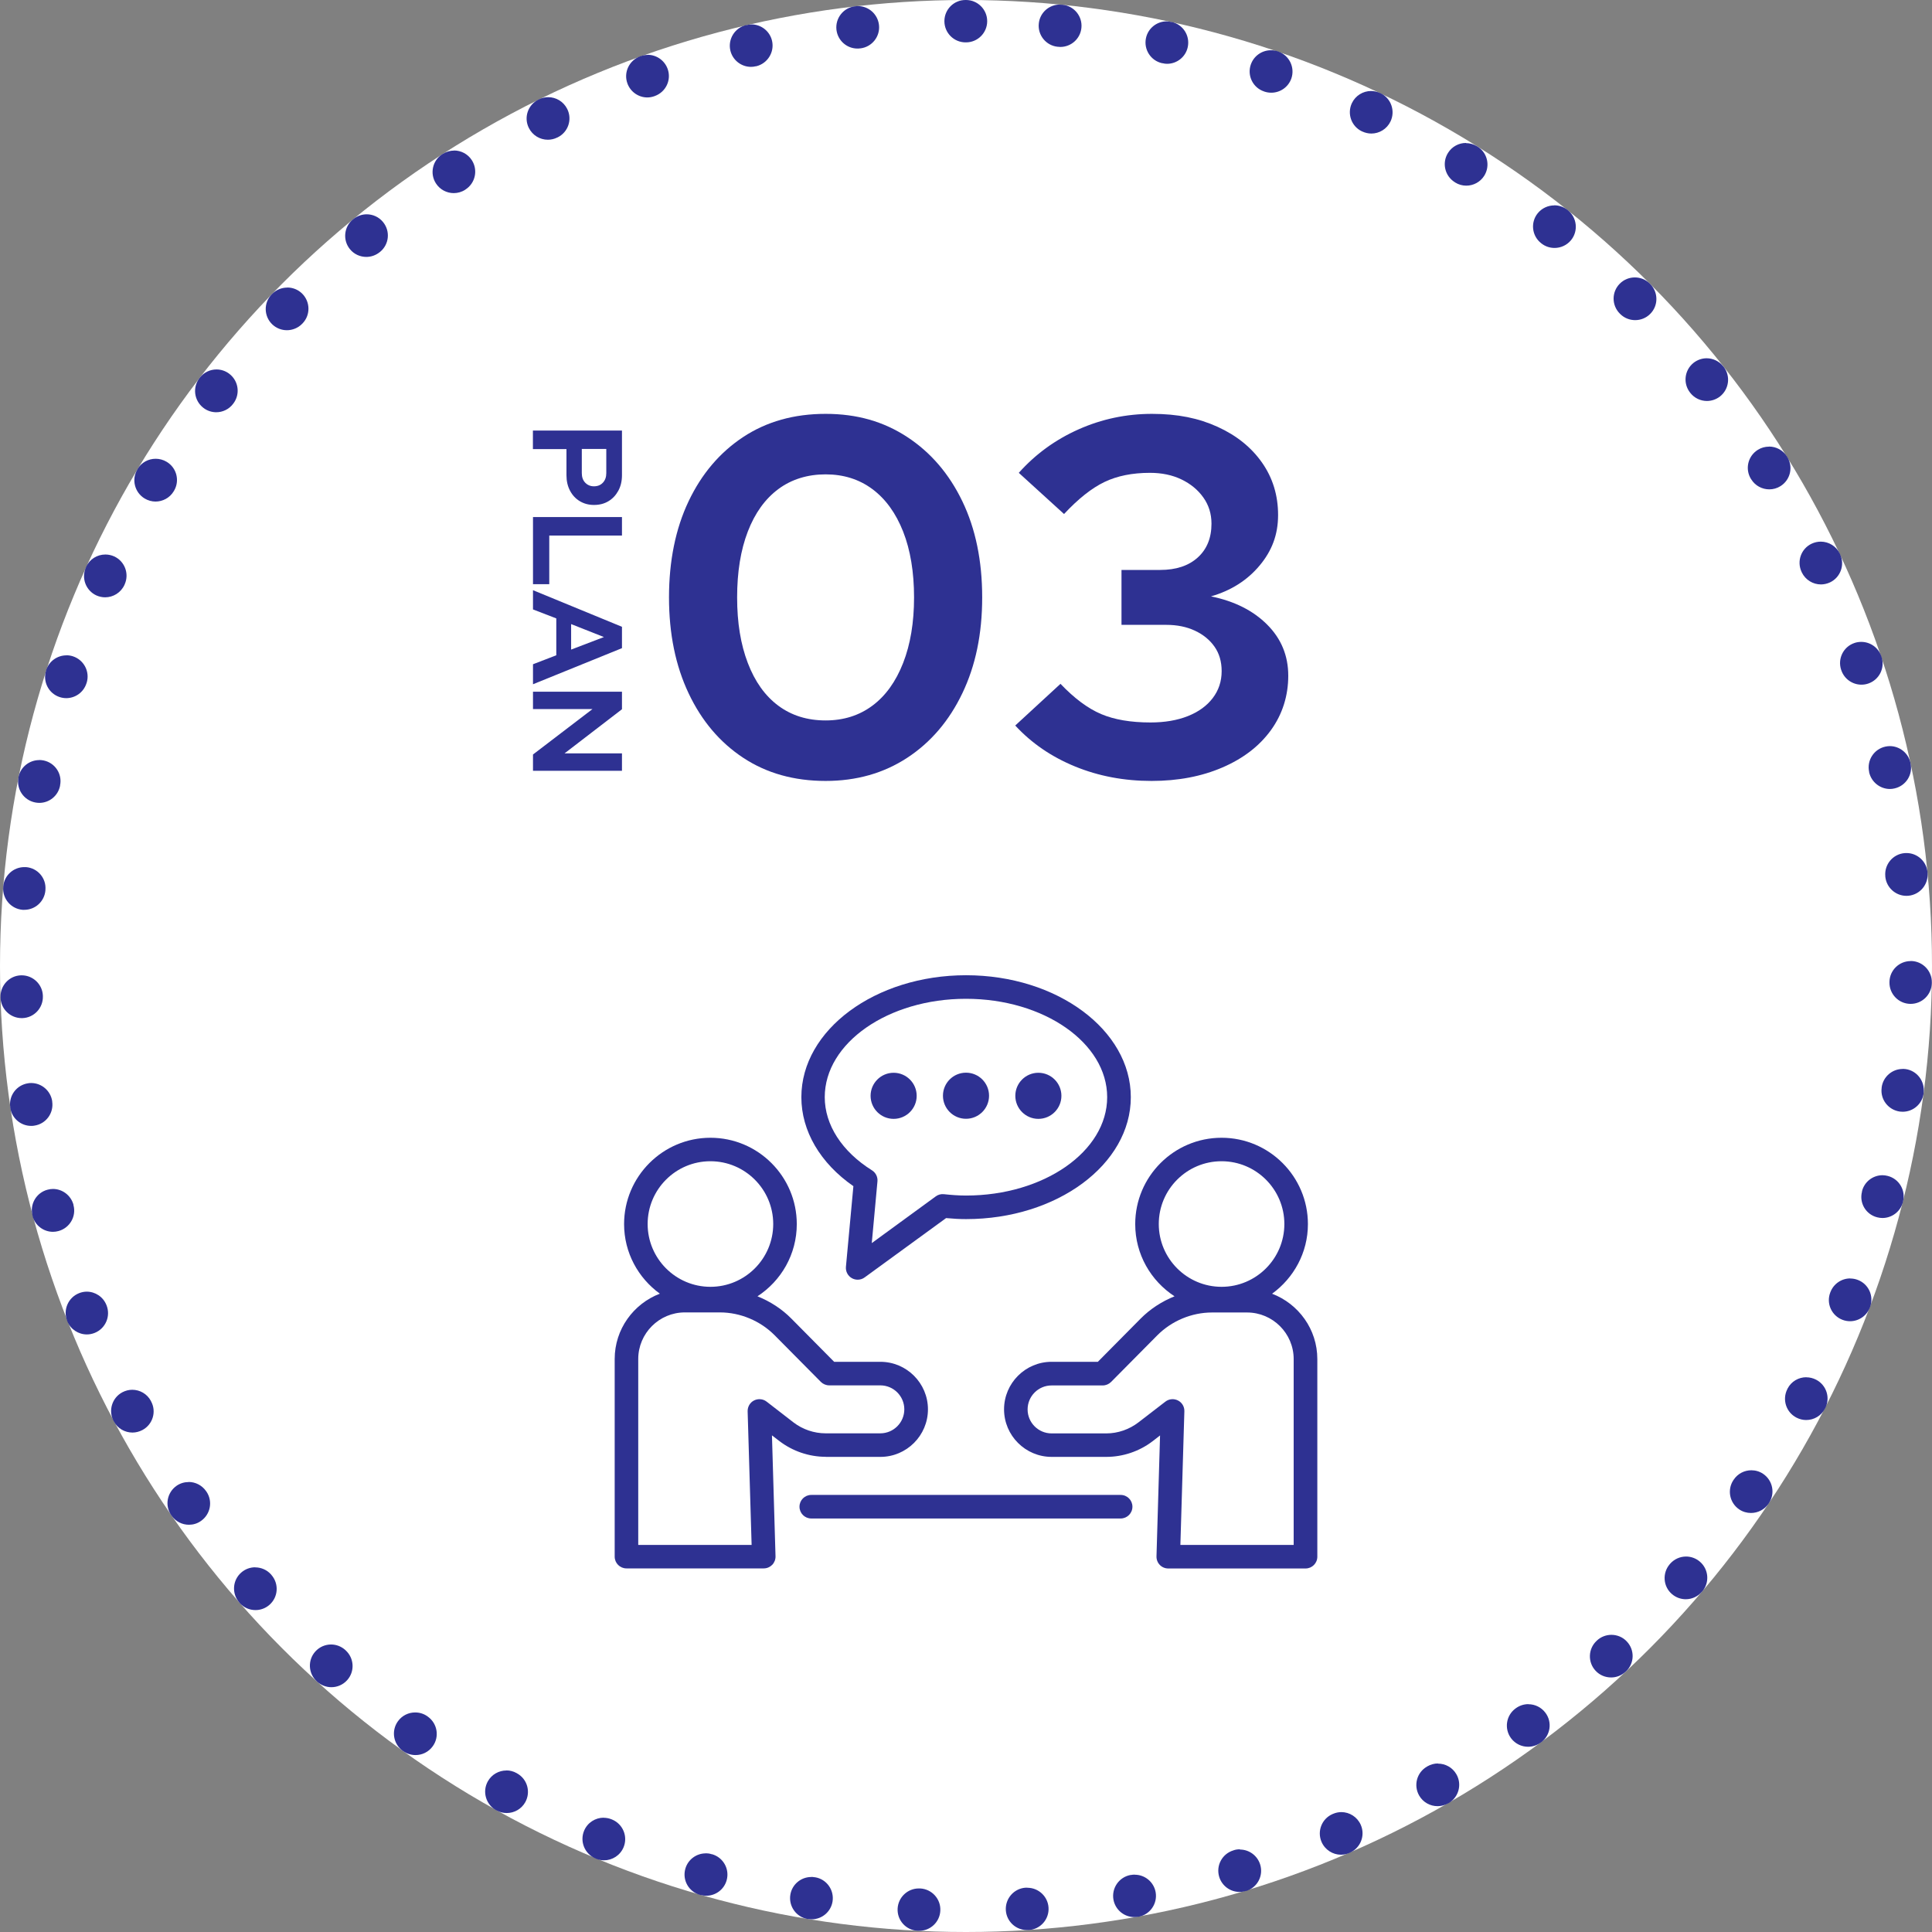
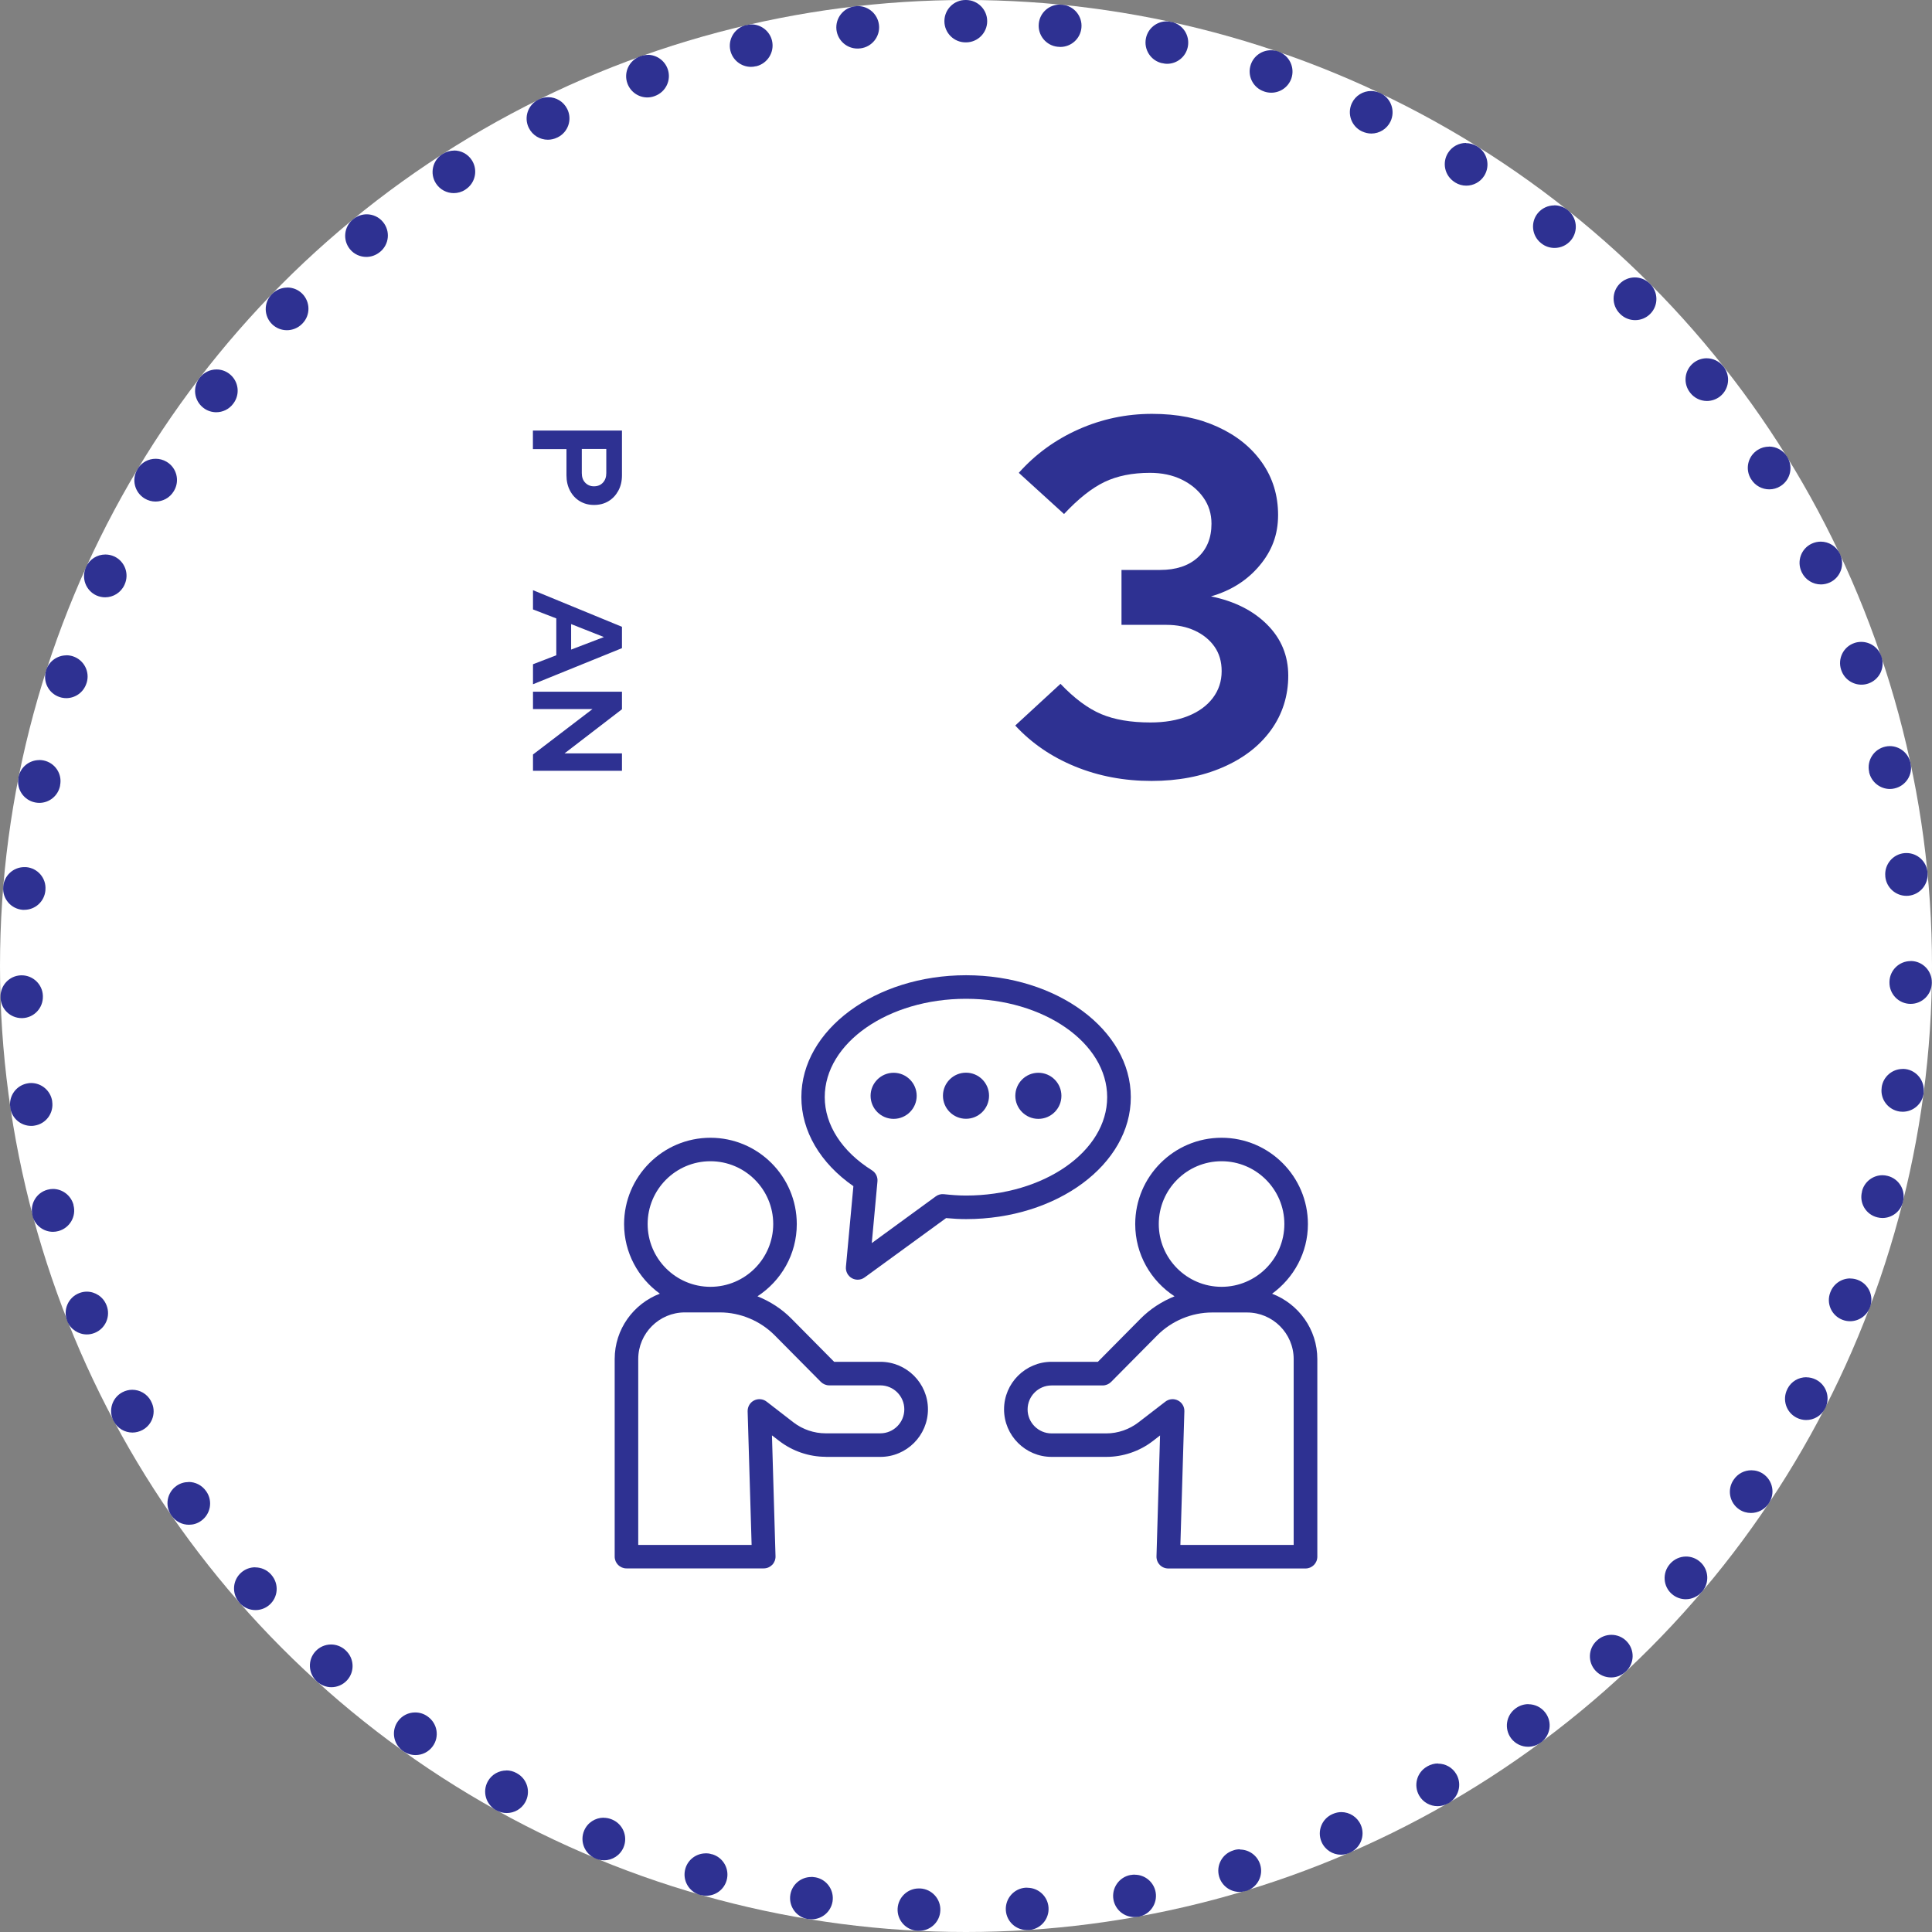
<svg xmlns="http://www.w3.org/2000/svg" id="c" data-name="レイアウト" width="228" height="228">
  <rect width="100%" height="100%" fill="#808080" stroke="none" />
  <defs>
    <style>.d {
        fill: #fff;
      }

      .e {
        fill: #2e3192;
      }</style>
  </defs>
  <g>
    <circle class="d" cx="114" cy="114" r="114" />
    <path class="e" d="M114,0h-.06c-1.38,0-2.49,1.12-2.49,2.5,0,1.38,1.12,2.5,2.5,2.5h.05c1.38,0,2.5-1.12,2.5-2.5s-1.12-2.5-2.5-2.5c0,0,0,0,0,0h0ZM101.26.72c-.09,0-.19,0-.28.02-.02,0-.04,0-.07,0-1.37.16-2.35,1.4-2.2,2.77.15,1.28,1.23,2.22,2.48,2.22.09,0,.19,0,.29-.02h.05c1.37-.16,2.36-1.4,2.2-2.77-.15-1.28-1.23-2.22-2.48-2.22h0ZM88.68,2.89c-.19,0-.38.02-.57.07,0,0,0,0,0,0,0,0-.01,0-.02,0,0,0-.02,0-.03,0-1.34.31-2.18,1.66-1.87,3,.27,1.15,1.3,1.93,2.43,1.93.19,0,.38-.02.57-.07h.05c1.34-.32,2.18-1.67,1.87-3.01-.27-1.15-1.3-1.93-2.43-1.93h0ZM76.44,6.48c-.28,0-.56.05-.84.15h-.04s-.01.02-.02.02c-1.29.47-1.97,1.9-1.5,3.19.37,1.02,1.33,1.66,2.35,1.66.28,0,.56-.05.84-.15l.05-.02c1.3-.47,1.98-1.9,1.51-3.2-.37-1.02-1.33-1.66-2.35-1.66h0ZM64.69,11.47c-.37,0-.75.08-1.1.26-.02,0-.04.02-.06.03-1.23.61-1.74,2.11-1.12,3.34.44.88,1.32,1.39,2.24,1.39.37,0,.75-.08,1.11-.26l.05-.02c1.24-.61,1.75-2.11,1.13-3.35-.44-.88-1.32-1.39-2.24-1.39h0ZM53.59,17.77c-.46,0-.93.13-1.35.4,0,0-.01,0-.02.01-.01,0-.02.01-.03.02-1.16.75-1.49,2.3-.74,3.45.48.74,1.28,1.14,2.1,1.14.46,0,.94-.13,1.35-.4l.04-.03c1.16-.75,1.49-2.3.74-3.46-.48-.74-1.28-1.14-2.1-1.14h0ZM43.28,25.29c-.56,0-1.12.19-1.59.57,0,0,0,0-.01.01-.01.01-.02.02-.04.03-1.06.88-1.21,2.45-.34,3.51.49.6,1.21.91,1.93.91.56,0,1.12-.19,1.59-.57l.04-.03c1.07-.88,1.22-2.45.34-3.52-.49-.6-1.21-.91-1.93-.91h0ZM33.9,33.94c-.65,0-1.3.25-1.79.75,0,0-.01.01-.02.02,0,0-.02.02-.03.03-.96.99-.93,2.57.06,3.53.49.47,1.11.7,1.74.7s1.31-.25,1.8-.76l.04-.04c.96-.99.93-2.57-.06-3.54-.49-.47-1.11-.7-1.74-.7h0ZM25.55,43.6c-.75,0-1.49.34-1.98.98-.01.01-.02.03-.03.04-.84,1.09-.64,2.66.46,3.51.45.35.99.52,1.52.52.75,0,1.49-.34,1.98-.98l.03-.04c.84-1.09.64-2.66-.46-3.51-.45-.35-.99-.52-1.52-.52h0ZM18.37,54.14c-.85,0-1.68.43-2.14,1.21h0s-.01.04-.02.05c-.71,1.18-.32,2.72.86,3.43.4.24.85.36,1.28.36.85,0,1.68-.43,2.15-1.21l.03-.05c.71-1.18.33-2.72-.86-3.43-.4-.24-.85-.36-1.29-.36h0ZM12.43,65.44c-.95,0-1.85.54-2.27,1.46,0,0,0,.02-.01.03,0,0,0,.02-.01.03-.57,1.26-.01,2.74,1.24,3.31.34.15.69.22,1.03.22.95,0,1.86-.55,2.28-1.47l.02-.05c.57-1.26.01-2.74-1.24-3.31-.34-.15-.69-.22-1.03-.22h0ZM7.83,77.34c-1.05,0-2.03.67-2.38,1.73,0,.01,0,.02,0,.03,0,.01,0,.02-.01.03-.42,1.31.3,2.72,1.62,3.14.25.08.51.12.76.12,1.06,0,2.04-.68,2.38-1.74l.02-.05c.42-1.31-.3-2.72-1.62-3.15-.25-.08-.51-.12-.77-.12h0ZM4.63,89.7c-1.17,0-2.21.82-2.45,2.01,0,0,0,0,0,.01,0,.01,0,.02,0,.04,0,0,0,0,0,0-.27,1.35.61,2.67,1.97,2.94.16.03.33.05.49.05,1.17,0,2.21-.82,2.45-2.02v-.05c.28-1.35-.6-2.67-1.96-2.94-.16-.03-.33-.05-.49-.05h0ZM2.87,102.33c-1.29,0-2.38.99-2.49,2.3,0,0,0,0,0,.01,0,.02,0,.03,0,.05-.11,1.37.92,2.57,2.29,2.68.07,0,.14,0,.2,0,1.29,0,2.38-.99,2.49-2.3v-.05c.12-1.38-.91-2.58-2.29-2.69-.07,0-.14,0-.21,0h0ZM2.56,115.1s-.05,0-.08,0c-1.38.04-2.46,1.2-2.42,2.58,0,.01,0,.03,0,.04,0,0,0,.01,0,.02.05,1.35,1.16,2.41,2.5,2.41.03,0,.05,0,.08,0,1.38-.04,2.46-1.2,2.42-2.58v-.05c-.04-1.35-1.16-2.42-2.5-2.42h0ZM3.69,127.81c-.12,0-.24,0-.37.03-1.36.2-2.31,1.46-2.11,2.83,0,.01,0,.02,0,.03,0,0,0,0,0,.01,0,.01,0,.02,0,.03.19,1.24,1.25,2.13,2.47,2.13.12,0,.24,0,.37-.03,1.37-.2,2.31-1.47,2.11-2.84v-.05c-.19-1.24-1.26-2.14-2.48-2.14h0ZM6.26,140.31c-.21,0-.43.03-.65.09-1.33.35-2.12,1.72-1.77,3.05,0,0,0,.02,0,.03,0,.01,0,.02,0,.03.3,1.12,1.31,1.86,2.41,1.86.21,0,.43-.03.65-.09,1.33-.36,2.13-1.73,1.77-3.06v-.05c-.31-1.12-1.32-1.86-2.43-1.86h0ZM10.25,152.43c-.31,0-.62.06-.92.18-1.28.51-1.91,1.96-1.41,3.24h0s0,.03.01.03c0,0,0,.02,0,.02.39.98,1.33,1.58,2.32,1.58.31,0,.62-.06.92-.18,1.28-.51,1.91-1.96,1.41-3.24l-.02-.05c-.39-.98-1.33-1.58-2.33-1.58h0ZM15.61,164.01c-.4,0-.8.1-1.18.3-1.21.65-1.67,2.16-1.03,3.38,0,0,0,.02.01.02l.02.03s0,0,0,0c.45.84,1.31,1.32,2.2,1.32.4,0,.8-.1,1.18-.3,1.22-.65,1.68-2.17,1.02-3.38l-.02-.05c-.45-.84-1.31-1.32-2.21-1.32h0ZM22.26,174.9c-.49,0-.99.14-1.42.44-1.13.79-1.42,2.34-.63,3.48.01.02.02.03.04.05.49.7,1.26,1.07,2.05,1.07.49,0,.99-.14,1.42-.45,1.13-.79,1.42-2.34.63-3.48l-.03-.04c-.49-.7-1.27-1.08-2.06-1.08h0ZM30.12,184.96c-.59,0-1.17.2-1.65.62-1.04.91-1.14,2.49-.23,3.53,0,0,0,.01.01.02,0,.01.01.02.02.03.49.56,1.18.85,1.88.85.59,0,1.17-.2,1.65-.62,1.04-.91,1.14-2.49.23-3.53l-.03-.04c-.49-.56-1.19-.85-1.88-.85h0ZM39.07,194.07c-.68,0-1.36.28-1.85.82-.93,1.02-.85,2.6.17,3.53,0,0,0,0,.01.01.01,0,.02.02.03.03.48.43,1.08.65,1.68.65.68,0,1.36-.28,1.85-.82.93-1.02.85-2.6-.17-3.53l-.04-.04c-.48-.43-1.08-.65-1.68-.65h0ZM48.99,202.09c-.78,0-1.54.36-2.03,1.04-.81,1.12-.55,2.68.57,3.49.01,0,.02.02.04.03,0,0,0,0,.01,0,.44.32.95.47,1.46.47.78,0,1.54-.36,2.03-1.04.81-1.12.55-2.68-.57-3.49l-.04-.03c-.44-.32-.95-.47-1.46-.47h0ZM59.76,208.94c-.88,0-1.73.46-2.19,1.28-.67,1.2-.24,2.72.96,3.4.02.01.04.02.06.03.38.21.8.31,1.21.31.88,0,1.73-.46,2.19-1.28.67-1.21.24-2.73-.97-3.4l-.05-.03c-.39-.22-.8-.32-1.22-.32h0ZM71.24,214.51c-.98,0-1.91.58-2.31,1.54-.53,1.27.07,2.73,1.34,3.27.02,0,.04.02.06.03.31.13.63.19.95.19.98,0,1.91-.58,2.31-1.54.53-1.28-.08-2.74-1.35-3.27l-.05-.02c-.31-.13-.64-.19-.96-.19h0ZM83.28,218.72c-1.09,0-2.09.72-2.4,1.81-.38,1.33.39,2.71,1.72,3.09,0,0,.02,0,.03,0,.01,0,.02,0,.04.01.23.06.45.09.68.09,1.09,0,2.09-.72,2.4-1.81.38-1.33-.39-2.71-1.72-3.09h-.05c-.23-.08-.46-.11-.69-.11h0ZM95.73,221.51c-1.2,0-2.26.87-2.46,2.09-.22,1.36.7,2.65,2.06,2.87,0,0,0,0,.01,0,.01,0,.03,0,.04,0,.14.02.27.03.41.03,1.2,0,2.26-.87,2.46-2.09.22-1.36-.7-2.65-2.06-2.87h-.05c-.14-.03-.27-.04-.41-.04h0ZM108.43,222.86c-1.32,0-2.43,1.04-2.5,2.38-.07,1.38.99,2.55,2.37,2.62.02,0,.04,0,.07,0,.04,0,.08,0,.11,0,1.32,0,2.43-1.04,2.49-2.38.07-1.38-1-2.55-2.38-2.62h-.05s-.08,0-.12,0h0ZM121.25,222.77c-.05,0-.11,0-.16,0h-.05c-1.38.09-2.42,1.28-2.34,2.66.08,1.32,1.18,2.34,2.49,2.34.05,0,.11,0,.16,0h0s.01,0,.02,0c.01,0,.02,0,.04,0,1.38-.09,2.42-1.28,2.33-2.65-.08-1.32-1.19-2.34-2.49-2.34h0ZM133.92,221.23c-.15,0-.3.01-.45.04h-.05c-1.36.25-2.26,1.55-2.02,2.91.22,1.21,1.27,2.06,2.46,2.06.15,0,.3-.01.45-.04,0,0,0,0,.01,0,.01,0,.04,0,.05,0,1.35-.25,2.25-1.55,2.01-2.9-.22-1.21-1.27-2.06-2.46-2.06h0ZM146.32,218.24c-.24,0-.48.03-.72.11l-.05.02c-1.32.4-2.07,1.79-1.67,3.12.33,1.08,1.32,1.78,2.39,1.78.24,0,.48-.03.72-.11,0,0,.02,0,.03,0,0,0,0,0,.01,0,.01,0,.02,0,.03,0,1.32-.4,2.06-1.79,1.66-3.11-.33-1.08-1.32-1.78-2.39-1.78h0ZM158.3,213.85c-.33,0-.67.07-.99.21l-.05.02c-1.27.55-1.85,2.02-1.3,3.29.41.94,1.33,1.51,2.29,1.51.33,0,.67-.07.99-.21.02,0,.04-.02.06-.03,1.26-.55,1.84-2.02,1.29-3.28-.41-.94-1.33-1.51-2.3-1.51h0ZM169.7,208.11c-.42,0-.85.11-1.25.34l-.05.03c-1.2.69-1.61,2.22-.92,3.42.46.8,1.3,1.25,2.17,1.25.42,0,.85-.11,1.25-.33.02-.01.04-.02.06-.03,1.19-.69,1.6-2.22.91-3.41-.46-.8-1.3-1.25-2.17-1.25h0ZM180.37,201.11c-.52,0-1.04.16-1.49.49l-.04.03c-1.11.82-1.34,2.39-.52,3.5.49.66,1.25,1.01,2.01,1.01.52,0,1.04-.16,1.49-.49.01,0,.02-.02.04-.03,0,0,0,0,.01,0,1.11-.82,1.34-2.39.51-3.49-.49-.66-1.25-1.01-2.01-1.01h0ZM190.17,192.93c-.61,0-1.23.22-1.71.67l-.04.04c-1.01.94-1.06,2.53-.12,3.53.49.53,1.16.79,1.83.79.61,0,1.22-.22,1.7-.67.02-.01.03-.03.05-.04,1.01-.94,1.06-2.52.11-3.53-.49-.53-1.16-.79-1.83-.79h0ZM198.98,183.69c-.71,0-1.41.3-1.91.88l-.03.04c-.89,1.05-.77,2.63.28,3.52.47.4,1.05.6,1.62.6.7,0,1.4-.3,1.9-.87.01-.02.03-.04.05-.05.89-1.05.76-2.63-.29-3.52-.47-.4-1.05-.6-1.62-.6h0ZM206.68,173.51c-.81,0-1.6.39-2.08,1.11l-.03.04c-.77,1.15-.46,2.7.68,3.47.43.29.91.42,1.39.42.8,0,1.59-.39,2.08-1.1,0,0,.01-.02.02-.03,0,0,0-.01.01-.02.77-1.15.46-2.7-.68-3.47-.43-.29-.91-.42-1.39-.42h0ZM213.17,162.53c-.91,0-1.78.49-2.22,1.35l-.02.05c-.63,1.23-.15,2.74,1.08,3.37.37.19.76.28,1.14.28.91,0,1.78-.49,2.22-1.35,0,0,0,0,0,0,0-.02.02-.04.03-.05.63-1.23.14-2.73-1.08-3.36-.37-.19-.76-.28-1.14-.28h0ZM218.35,150.87c-1.01,0-1.96.62-2.34,1.62l-.02.05c-.49,1.29.16,2.73,1.46,3.22.29.11.59.16.88.16,1.01,0,1.96-.62,2.34-1.62,0,0,0,0,0,0,0-.02.01-.03.02-.05.48-1.29-.17-2.73-1.46-3.21-.29-.11-.59-.16-.88-.16h0ZM222.16,138.69c-1.12,0-2.14.76-2.42,1.89v.05c-.35,1.34.46,2.7,1.8,3.03.2.05.41.08.61.08,1.12,0,2.14-.76,2.42-1.89,0-.02,0-.04.01-.05.34-1.34-.48-2.7-1.82-3.03-.2-.05-.41-.08-.61-.08h0ZM224.54,126.15c-1.24,0-2.31.92-2.48,2.17v.05c-.19,1.37.78,2.62,2.15,2.81.11.01.22.02.33.02,1.24,0,2.31-.92,2.47-2.17,0,0,0-.02,0-.03,0-.01,0-.02,0-.04.17-1.37-.79-2.62-2.15-2.8-.11-.01-.22-.02-.33-.02h0ZM225.48,113.42c-1.36,0-2.48,1.09-2.5,2.46v.05c-.02,1.38,1.08,2.52,2.46,2.54.01,0,.03,0,.04,0,1.36,0,2.47-1.09,2.5-2.46h0s0-.03,0-.04c0,0,0-.01,0-.02.02-1.38-1.08-2.52-2.46-2.54-.01,0-.03,0-.04,0h0ZM224.98,100.67c-.08,0-.16,0-.24.01-1.37.13-2.38,1.35-2.25,2.73v.05c.13,1.29,1.22,2.26,2.49,2.26.08,0,.16,0,.24-.01,1.37-.13,2.38-1.35,2.25-2.72,0-.02,0-.04,0-.06-.12-1.29-1.21-2.26-2.48-2.26h0ZM223.03,88.05c-.17,0-.35.02-.53.06-1.35.29-2.21,1.62-1.92,2.97v.05c.26,1.17,1.3,1.98,2.45,1.98.17,0,.35-.02.52-.06,1.35-.29,2.21-1.61,1.92-2.96,0-.02,0-.04-.01-.06-.25-1.17-1.29-1.98-2.44-1.98h0ZM219.65,75.75c-.27,0-.54.04-.8.13-1.31.44-2.01,1.86-1.57,3.17l.02.05c.35,1.04,1.33,1.7,2.37,1.7.27,0,.53-.04.8-.13,1.31-.44,2.01-1.85,1.57-3.16,0-.02-.01-.04-.02-.06-.35-1.04-1.32-1.7-2.37-1.7h0ZM214.87,63.92c-.36,0-.72.08-1.07.24-1.25.59-1.78,2.08-1.19,3.33l.02.05c.43.9,1.33,1.43,2.26,1.43.36,0,.72-.08,1.07-.24,1.25-.59,1.78-2.08,1.19-3.33,0,0,0,0,0-.01,0-.01-.01-.03-.02-.04-.43-.9-1.32-1.43-2.26-1.43h0ZM208.76,52.71c-.45,0-.91.12-1.32.38-1.17.73-1.53,2.27-.8,3.44l.03.04c.47.76,1.29,1.18,2.13,1.18.45,0,.91-.12,1.32-.38,1.17-.73,1.53-2.27.8-3.44-.01-.02-.02-.03-.03-.05-.47-.76-1.29-1.18-2.12-1.18h0ZM201.41,42.28c-.54,0-1.09.18-1.55.54-1.08.86-1.26,2.43-.41,3.51l.03.04c.49.62,1.22.95,1.96.95.54,0,1.09-.18,1.55-.54,1.08-.86,1.26-2.43.41-3.51,0,0,0,0-.01-.01,0,0,0,0-.01-.01,0,0-.01-.01-.02-.02-.49-.62-1.22-.95-1.96-.95h0ZM192.93,32.74c-.64,0-1.28.24-1.77.73-.98.98-.98,2.56,0,3.54l.04.04c.49.49,1.13.73,1.77.73s1.28-.24,1.77-.73c.98-.97.98-2.56,0-3.54,0,0-.01-.01-.02-.02l-.02-.02c-.49-.49-1.13-.73-1.77-.73h0ZM183.42,24.24c-.73,0-1.46.32-1.96.94-.86,1.08-.68,2.65.4,3.51l.04.03c.46.37,1.01.54,1.56.54.73,0,1.46-.32,1.96-.94.86-1.08.68-2.65-.39-3.51-.01-.01-.03-.02-.04-.03h0c-.46-.37-1.01-.55-1.56-.55h0ZM173,16.87c-.83,0-1.65.42-2.12,1.18-.73,1.17-.38,2.71.8,3.45l.04.03c.41.26.87.38,1.32.38.83,0,1.65-.42,2.12-1.17.73-1.17.38-2.71-.79-3.44,0,0,0,0,0,0-.02,0-.03-.02-.05-.03-.41-.25-.87-.38-1.32-.38h0ZM161.8,10.74c-.93,0-1.83.53-2.26,1.43-.59,1.25-.06,2.74,1.18,3.33l.05.02c.35.16.71.24,1.07.24.93,0,1.83-.53,2.26-1.43.59-1.25.06-2.74-1.18-3.33,0,0,0,0-.01,0-.01,0-.02-.01-.04-.02,0,0,0,0,0,0-.35-.16-.71-.24-1.07-.24h0ZM149.98,5.93c-1.04,0-2.01.65-2.37,1.69-.45,1.31.25,2.73,1.56,3.17l.05.02c.27.09.54.13.81.13,1.04,0,2.01-.65,2.37-1.69.44-1.3-.25-2.72-1.55-3.17-.02,0-.03-.01-.05-.02,0,0,0,0,0,0-.27-.09-.54-.13-.81-.13h0ZM137.68,2.52c-1.15,0-2.19.8-2.44,1.97-.29,1.35.57,2.68,1.91,2.97h.05c.18.05.36.07.53.07,1.15,0,2.19-.8,2.44-1.97.29-1.35-.56-2.68-1.91-2.97,0,0,0,0-.01,0,0,0-.01,0-.01,0,0,0-.02,0-.02,0-.18-.04-.36-.06-.53-.06h0ZM125.07.54c-1.27,0-2.36.96-2.48,2.25-.14,1.37.87,2.6,2.24,2.73h.05c.08.01.17.02.25.02,1.27,0,2.36-.96,2.49-2.25.14-1.37-.87-2.6-2.24-2.73,0,0,0,0,0,0-.02,0-.03,0-.05,0-.08,0-.16-.01-.25-.01h0Z" />
  </g>
  <g>
-     <path class="e" d="M132.25,176.42h-36.51c-.77,0-1.39.62-1.39,1.39s.62,1.39,1.39,1.39h36.51c.77,0,1.39-.62,1.39-1.39s-.62-1.39-1.39-1.39Z" />
    <path class="e" d="M97.44,171.93h6.46c3.09,0,5.61-2.52,5.61-5.61s-2.52-5.61-5.61-5.61h-5.46l-5.04-5.09c-1.14-1.16-2.52-2.04-4.01-2.64,2.79-1.82,4.64-4.95,4.64-8.52,0-5.62-4.57-10.19-10.19-10.19s-10.19,4.57-10.19,10.19c0,3.38,1.67,6.36,4.22,8.21-3.11,1.19-5.33,4.19-5.33,7.71v23.32c0,.77.62,1.39,1.39,1.39h16.2c.38,0,.73-.15,1-.42.26-.27.4-.63.39-1.01l-.42-14.27.86.66c1.56,1.2,3.51,1.87,5.48,1.87ZM76.43,144.45c0-4.09,3.32-7.41,7.41-7.41s7.41,3.33,7.41,7.41-3.32,7.41-7.41,7.41-7.41-3.33-7.41-7.41ZM90.47,165.41c-.42-.33-1-.38-1.48-.14-.48.24-.77.74-.76,1.28l.47,15.77h-13.38v-21.94c0-3.03,2.47-5.5,5.5-5.5h4.13c2.41,0,4.77.99,6.47,2.7l5.45,5.5c.26.26.62.41.99.41h6.03c1.56,0,2.83,1.27,2.83,2.83s-1.27,2.83-2.83,2.83h-6.46c-1.36,0-2.71-.46-3.79-1.29l-3.18-2.46Z" />
    <path class="e" d="M150.13,152.67c2.54-1.85,4.22-4.83,4.22-8.21,0-5.62-4.57-10.19-10.19-10.19s-10.19,4.57-10.19,10.19c0,3.57,1.85,6.7,4.64,8.52-1.49.6-2.87,1.49-4.01,2.64l-5.04,5.09h-5.46c-3.09,0-5.61,2.52-5.61,5.61s2.52,5.61,5.61,5.61h6.46c1.97,0,3.92-.66,5.49-1.87l.85-.66-.42,14.27c-.01.38.13.74.39,1.01.26.27.62.42,1,.42h16.2c.77,0,1.39-.62,1.39-1.39v-23.32c0-3.52-2.22-6.52-5.33-7.71ZM136.75,144.45c0-4.09,3.32-7.41,7.41-7.41s7.41,3.33,7.41,7.41-3.32,7.41-7.41,7.41-7.41-3.33-7.41-7.41ZM152.68,182.32h-13.38l.47-15.77c.02-.54-.28-1.04-.76-1.28-.48-.24-1.05-.19-1.48.14l-3.18,2.45c-1.08.83-2.43,1.3-3.79,1.3h-6.46c-1.56,0-2.83-1.27-2.83-2.83s1.27-2.83,2.83-2.83h6.03c.37,0,.73-.15.99-.41l5.45-5.5c1.7-1.71,4.06-2.7,6.47-2.7h4.13c3.03,0,5.5,2.47,5.5,5.5v21.94Z" />
    <path class="e" d="M100.71,139.99l-.88,9.51c-.05.54.22,1.07.7,1.34.21.12.45.18.69.18.29,0,.58-.09.82-.27l9.61-7c.86.08,1.62.12,2.36.12,10.72,0,19.44-6.45,19.44-14.39s-8.72-14.39-19.44-14.39-19.44,6.45-19.44,14.39c0,4,2.23,7.79,6.15,10.51ZM114,117.87c9.19,0,16.66,5.21,16.66,11.61s-7.47,11.61-16.66,11.61c-.89,0-1.75-.07-2.6-.16-.34-.04-.69.05-.97.26l-7.55,5.51.67-7.28c.05-.52-.2-1.03-.65-1.31-3.54-2.22-5.57-5.36-5.57-8.63,0-6.4,7.48-11.61,16.66-11.61Z" />
    <path class="e" d="M105.46,132.04c1.5,0,2.72-1.22,2.72-2.72s-1.22-2.72-2.72-2.72-2.72,1.22-2.72,2.72,1.22,2.72,2.72,2.72Z" />
    <circle class="e" cx="114" cy="129.31" r="2.72" />
    <path class="e" d="M122.54,132.04c1.5,0,2.72-1.22,2.72-2.72s-1.22-2.72-2.72-2.72-2.72,1.22-2.72,2.72,1.22,2.72,2.72,2.72Z" />
  </g>
  <g>
    <g>
      <path class="e" d="M62.9,50.81h10.5v5.27c0,.69-.14,1.3-.43,1.83-.29.53-.67.94-1.17,1.24s-1.06.44-1.7.44-1.18-.15-1.67-.44c-.49-.29-.88-.71-1.16-1.24s-.42-1.14-.42-1.82v-3.09h-3.96v-2.18ZM68.66,52.98v2.85c0,.47.13.85.4,1.13s.61.43,1.03.43c.44,0,.79-.14,1.06-.43.27-.29.4-.66.4-1.13v-2.85h-2.88Z" />
-       <path class="e" d="M62.9,61.02h10.5v2.18h-8.58v5.74h-1.92v-7.92Z" />
      <path class="e" d="M62.9,69.65l10.5,4.32v2.52l-10.5,4.26v-2.36l2.75-1.06v-4.35l-2.75-1.06v-2.27ZM67.4,73.65v3.01l3.87-1.48-3.87-1.53Z" />
      <path class="e" d="M62.9,81.63h10.5v2.07l-6.78,5.21h6.78v2.05h-10.5v-1.92l7.02-5.36h-7.02v-2.05Z" />
    </g>
    <g>
-       <path class="e" d="M97.43,92.16c-3.72,0-6.96-.91-9.72-2.73-2.76-1.82-4.91-4.36-6.45-7.62-1.54-3.26-2.31-7.03-2.31-11.31s.77-8.1,2.31-11.34c1.54-3.24,3.69-5.77,6.45-7.59,2.76-1.82,6-2.73,9.72-2.73s6.85.91,9.63,2.73c2.78,1.82,4.95,4.35,6.51,7.59,1.56,3.24,2.34,7.02,2.34,11.34s-.78,8.05-2.34,11.31c-1.56,3.26-3.73,5.8-6.51,7.62-2.78,1.82-5.99,2.73-9.63,2.73ZM97.43,85.02c2.12,0,3.96-.58,5.52-1.74,1.56-1.16,2.77-2.84,3.63-5.04.86-2.2,1.29-4.78,1.29-7.74s-.43-5.59-1.29-7.77c-.86-2.18-2.07-3.85-3.63-5.01-1.56-1.16-3.4-1.74-5.52-1.74s-4.02.58-5.58,1.74c-1.56,1.16-2.76,2.83-3.6,5.01-.84,2.18-1.26,4.77-1.26,7.77s.42,5.54,1.26,7.74c.84,2.2,2.04,3.88,3.6,5.04s3.42,1.74,5.58,1.74Z" />
      <path class="e" d="M135.89,92.16c-3.24,0-6.25-.57-9.03-1.71-2.78-1.14-5.13-2.75-7.05-4.83l5.34-4.92c1.64,1.72,3.24,2.91,4.8,3.57,1.56.66,3.5.99,5.82.99,1.68,0,3.15-.25,4.41-.75,1.26-.5,2.24-1.21,2.94-2.13.7-.92,1.05-1.98,1.05-3.18,0-1.12-.28-2.08-.84-2.88-.56-.8-1.33-1.43-2.31-1.89-.98-.46-2.11-.69-3.39-.69h-5.28v-6.48h4.56c1.88,0,3.36-.49,4.44-1.47,1.08-.98,1.62-2.31,1.62-3.99,0-1.16-.32-2.19-.96-3.09s-1.5-1.61-2.58-2.13c-1.08-.52-2.32-.78-3.72-.78-2.08,0-3.87.36-5.37,1.08s-3.09,1.98-4.77,3.78l-5.34-4.86c1.96-2.2,4.31-3.91,7.05-5.13,2.74-1.22,5.63-1.83,8.67-1.83s5.5.51,7.74,1.53c2.24,1.02,3.99,2.43,5.25,4.23,1.26,1.8,1.89,3.86,1.89,6.18s-.73,4.23-2.19,5.97c-1.46,1.74-3.37,2.95-5.73,3.63,2.76.56,4.97,1.67,6.63,3.33,1.66,1.66,2.49,3.67,2.49,6.03s-.68,4.54-2.04,6.42c-1.36,1.88-3.27,3.35-5.73,4.41-2.46,1.06-5.25,1.59-8.37,1.59Z" />
    </g>
  </g>
</svg>